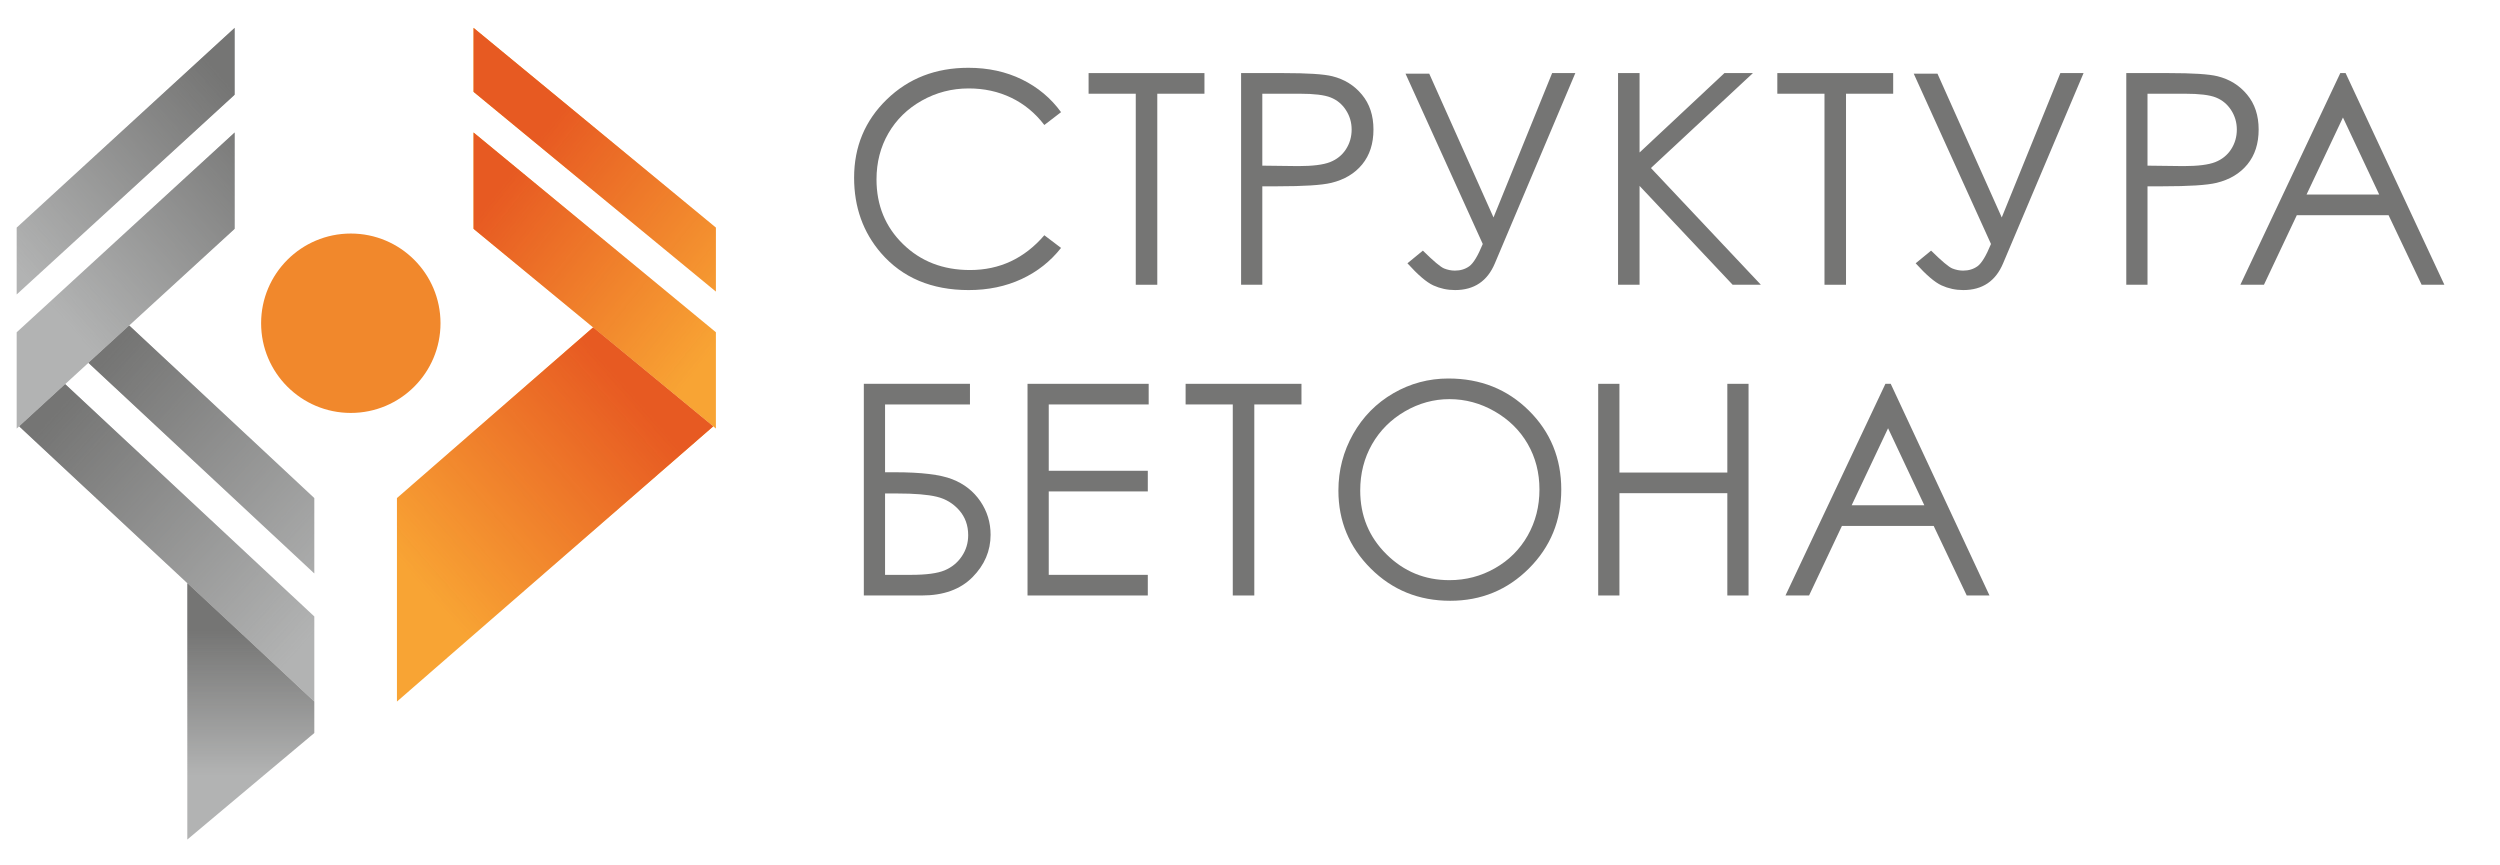
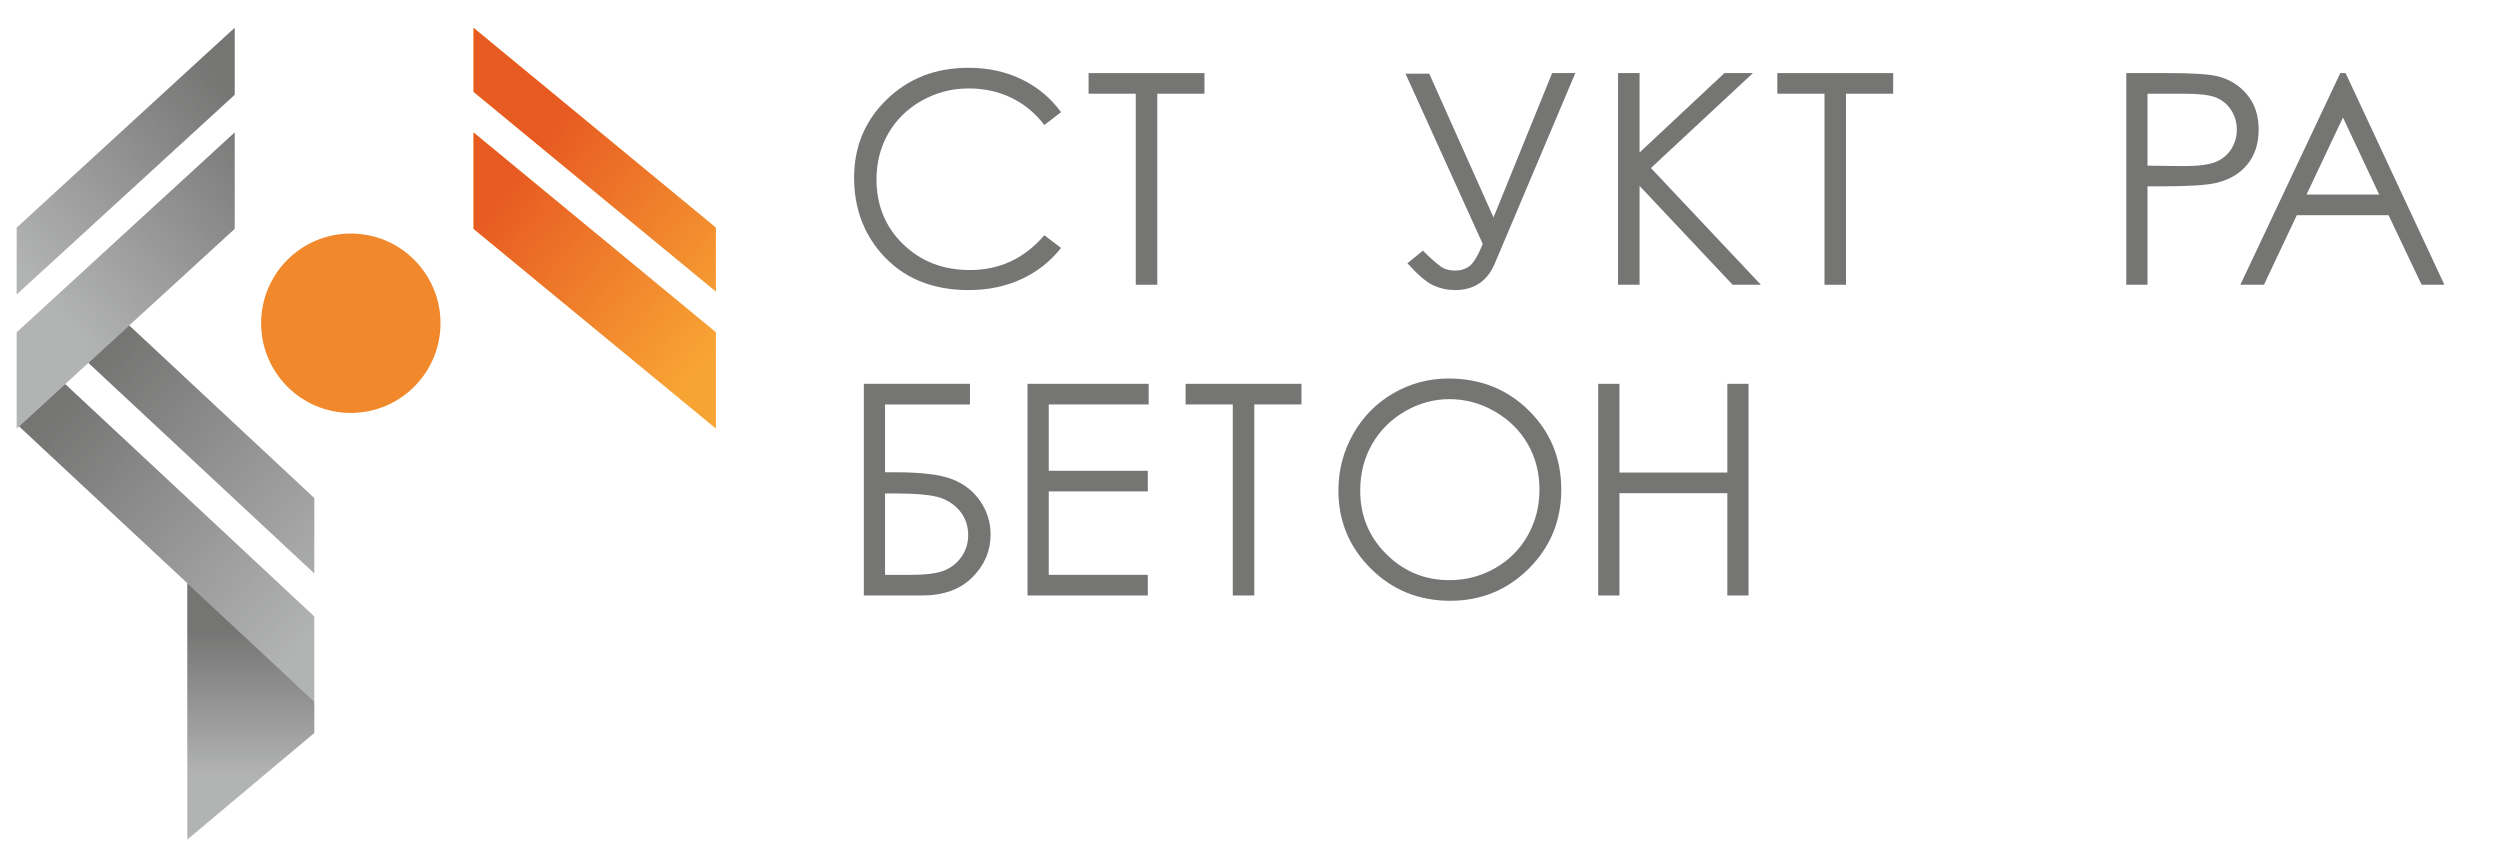
<svg xmlns="http://www.w3.org/2000/svg" viewBox="0 0 494 171" style="shape-rendering: geometricprecision;">
  <defs>
    <mask id="id0">
      <linearGradient id="id1" gradientUnits="userSpaceOnUse" x1="149.56" y1="39.74" x2="0" y2="171.3">
        <stop offset="0" style="stop-opacity:1; stop-color:white" />
        <stop offset="1" style="stop-opacity:0; stop-color:white" />
      </linearGradient>
      <rect style="fill:url(#id1)" x="-0.29" y="-0.29" width="156.7" height="287.5" />
    </mask>
    <mask id="id2">
      <linearGradient id="id3" gradientUnits="userSpaceOnUse" x1="25.69" y1="279.22" x2="204.63" y2="443.15">
        <stop offset="0" style="stop-opacity:1; stop-color:white" />
        <stop offset="1" style="stop-opacity:0; stop-color:white" />
      </linearGradient>
      <rect style="fill:url(#id3)" x="1.47" y="212.82" width="211.91" height="269.84" />
    </mask>
    <mask id="id4">
      <linearGradient id="id5" gradientUnits="userSpaceOnUse" x1="146.32" y1="431.45" x2="146.32" y2="535.4">
        <stop offset="0" style="stop-opacity:1; stop-color:white" />
        <stop offset="1" style="stop-opacity:0; stop-color:white" />
      </linearGradient>
      <rect style="fill:url(#id5)" x="121.87" y="397.29" width="91.51" height="184.16" />
    </mask>
    <mask id="id6">
      <linearGradient id="id7" gradientUnits="userSpaceOnUse" x1="342.04" y1="121.16" x2="491.65" y2="240.32">
        <stop offset="0" style="stop-opacity:1; stop-color:white" />
        <stop offset="1" style="stop-opacity:0; stop-color:white" />
      </linearGradient>
      <rect style="fill:url(#id7)" x="326.74" y="-0.29" width="174.15" height="287.5" />
    </mask>
    <mask id="id8">
      <linearGradient id="id9" gradientUnits="userSpaceOnUse" x1="445.19" y1="267.99" x2="291.13" y2="402.12">
        <stop offset="0" style="stop-opacity:1; stop-color:white" />
        <stop offset="1" style="stop-opacity:0; stop-color:white" />
      </linearGradient>
-       <rect style="fill:url(#id9)" x="271.96" y="214.19" width="227.01" height="268.47" />
    </mask>
  </defs>
  <g id="Слой_x0020_1" transform="matrix(0.276, 0, 0, 0.276, 3.295, 5.495)" style="">
    <g id="_2039617155632">
      <path class="fil0" d="M747.71 60.39l-11.96 9.18c-6.57,-8.59 -14.49,-15.09 -23.74,-19.53 -9.22,-4.43 -19.35,-6.64 -30.43,-6.64 -12.06,0 -23.25,2.92 -33.56,8.72 -10.3,5.8 -18.25,13.61 -23.92,23.39 -5.66,9.78 -8.51,20.83 -8.51,33.03 0,18.51 6.33,33.95 18.99,46.3 12.67,12.38 28.64,18.57 47.95,18.57 21.21,0 38.94,-8.3 53.22,-24.9l11.96 9.07c-7.56,9.6 -16.99,17.06 -28.28,22.3 -11.29,5.24 -23.92,7.88 -37.85,7.88 -26.52,0 -47.45,-8.83 -62.76,-26.49 -12.83,-14.88 -19.27,-32.89 -19.27,-53.96 0,-22.16 7.77,-40.84 23.32,-55.96 15.58,-15.17 35.07,-22.73 58.5,-22.73 14.14,0 26.91,2.78 38.31,8.34 11.4,5.59 20.75,13.4 28.03,23.43z" style="fill: rgb(117, 117, 116); fill-rule: nonzero;" />
      <polygon class="fil0" points="767.43,47.19 767.43,32.42 850.38,32.42 850.38,47.19 816.61,47.19 816.61,183.96 801.2,183.96 801.2,47.19 " style="fill: rgb(117, 117, 116); fill-rule: nonzero;" />
-       <path class="fil0" d="M876.61 32.42l30.22 0c17.3,0 29.02,0.74 35.07,2.25 8.65,2.15 15.72,6.51 21.21,13.16 5.52,6.61 8.27,14.95 8.27,24.97 0,10.1 -2.68,18.4 -8.06,24.98 -5.35,6.54 -12.73,10.94 -22.13,13.23 -6.89,1.65 -19.73,2.46 -38.55,2.46l-10.84 0 0 70.49 -15.19 0 0 -151.54zm15.19 14.77l0 51.5 25.68 0.32c10.38,0 17.98,-0.95 22.8,-2.85 4.82,-1.9 8.62,-4.92 11.36,-9.14 2.75,-4.23 4.12,-8.97 4.12,-14.18 0,-5.07 -1.37,-9.75 -4.12,-13.97 -2.74,-4.22 -6.4,-7.21 -10.9,-9 -4.51,-1.8 -11.86,-2.68 -22.13,-2.68l-26.81 0z" style="fill: rgb(117, 117, 116); fill-rule: nonzero;" />
      <path class="fil0" d="M994.33 32.84l16.99 0 46.01 102.93 41.97 -103.35 16.6 0 -57.58 136.17c-5.35,12.77 -14.85,19.17 -28.53,19.17 -5.49,0 -10.66,-1.12 -15.55,-3.34 -4.89,-2.25 -11.04,-7.53 -18.54,-15.83l11.05 -9.07c7.6,7.49 12.66,11.74 15.2,12.77 2.56,1.02 5.13,1.54 7.73,1.54 3.98,0 7.43,-1.05 10.35,-3.16 2.92,-2.15 6.12,-7.43 9.6,-15.9l-55.3 -121.93z" style="fill: rgb(117, 117, 116); fill-rule: nonzero;" />
      <polygon class="fil0" points="1146.49,32.42 1161.9,32.42 1161.9,89.27 1222.65,32.42 1243.05,32.42 1170.03,100.38 1248.75,183.96 1228.53,183.96 1161.9,113.19 1161.9,183.96 1146.49,183.96 " style="fill: rgb(117, 117, 116); fill-rule: nonzero;" />
      <polygon class="fil0" points="1260.52,47.19 1260.52,32.42 1343.47,32.42 1343.47,47.19 1309.7,47.19 1309.7,183.96 1294.29,183.96 1294.29,47.19 " style="fill: rgb(117, 117, 116); fill-rule: nonzero;" />
-       <path class="fil0" d="M1358.19 32.84l16.99 0 46.02 102.93 41.96 -103.35 16.61 0 -57.59 136.17c-5.35,12.77 -14.84,19.17 -28.53,19.17 -5.49,0 -10.66,-1.12 -15.55,-3.34 -4.89,-2.25 -11.04,-7.53 -18.53,-15.83l11.04 -9.07c7.6,7.49 12.66,11.74 15.2,12.77 2.57,1.02 5.13,1.54 7.74,1.54 3.97,0 7.42,-1.05 10.34,-3.16 2.92,-2.15 6.12,-7.43 9.6,-15.9l-55.3 -121.93z" style="fill: rgb(117, 117, 116); fill-rule: nonzero;" />
      <path class="fil0" d="M1510.35 32.42l30.22 0c17.31,0 29.02,0.74 35.07,2.25 8.66,2.15 15.73,6.51 21.22,13.16 5.52,6.61 8.26,14.95 8.26,24.97 0,10.1 -2.67,18.4 -8.05,24.98 -5.35,6.54 -12.74,10.94 -22.13,13.23 -6.89,1.65 -19.73,2.46 -38.55,2.46l-10.84 0 0 70.49 -15.2 0 0 -151.54zm15.2 14.77l0 51.5 25.68 0.32c10.38,0 17.98,-0.95 22.8,-2.85 4.81,-1.9 8.61,-4.92 11.36,-9.14 2.74,-4.23 4.11,-8.97 4.11,-14.18 0,-5.07 -1.37,-9.75 -4.11,-13.97 -2.75,-4.22 -6.4,-7.21 -10.91,-9 -4.5,-1.8 -11.85,-2.68 -22.12,-2.68l-26.81 0z" style="fill: rgb(117, 117, 116); fill-rule: nonzero;" />
      <path class="fil0" d="M1667.38 32.42l70.71 151.54 -16.29 0 -23.67 -49.81 -65.68 0 -23.53 49.81 -16.89 0 71.55 -151.54 3.8 0zm-1.9 31.8l-26.07 55.16 52.03 0 -25.96 -55.16z" style="fill: rgb(117, 117, 116); fill-rule: nonzero;" />
      <path class="fil0" d="M606.51 406.42l0 -151.54 75.99 0 0 14.77 -60.79 0 0 48.55 7.07 0c18.82,0 32.5,1.65 41.02,4.99 8.55,3.34 15.23,8.59 20.12,15.76 4.89,7.18 7.35,15.2 7.35,23.99 0,11.54 -4.33,21.67 -12.98,30.4 -8.65,8.72 -20.72,13.08 -36.16,13.08l-41.62 0zm15.2 -73.03l0 58.26 18.54 0c11.01,0 19.06,-1.09 24.16,-3.24 5.14,-2.18 9.22,-5.52 12.25,-10.03 3.06,-4.53 4.57,-9.56 4.57,-15.12 0,-7.04 -2.15,-12.98 -6.44,-17.87 -4.32,-4.89 -9.67,-8.13 -16.11,-9.67 -6.4,-1.55 -15.93,-2.33 -28.56,-2.33l-8.41 0z" style="fill: rgb(117, 117, 116); fill-rule: nonzero;" />
      <polygon class="fil0" points="723.71,254.88 810.45,254.88 810.45,269.65 738.9,269.65 738.9,317.14 809.82,317.14 809.82,331.92 738.9,331.92 738.9,391.65 809.82,391.65 809.82,406.42 723.71,406.42 " style="fill: rgb(117, 117, 116); fill-rule: nonzero;" />
      <polygon class="fil0" points="836.89,269.65 836.89,254.88 919.84,254.88 919.84,269.65 886.07,269.65 886.07,406.42 870.66,406.42 870.66,269.65 " style="fill: rgb(117, 117, 116); fill-rule: nonzero;" />
      <path class="fil0" d="M1025.08 251.08c22.93,0 42.14,7.67 57.58,22.97 15.44,15.3 23.18,34.16 23.18,56.53 0,22.2 -7.7,41.02 -23.11,56.46 -15.44,15.44 -34.23,23.18 -56.42,23.18 -22.45,0 -41.41,-7.7 -56.85,-23.08 -15.44,-15.37 -23.18,-33.98 -23.18,-55.82 0,-14.57 3.52,-28.04 10.55,-40.49 7.04,-12.42 16.64,-22.16 28.81,-29.2 12.14,-7.03 25.29,-10.55 39.44,-10.55zm0.66 14.77c-11.18,0 -21.81,2.92 -31.87,8.76 -10.02,5.84 -17.87,13.69 -23.53,23.57 -5.63,9.92 -8.44,20.93 -8.44,33.1 0,17.98 6.22,33.17 18.71,45.56 12.49,12.41 27.54,18.61 45.13,18.61 11.79,0 22.66,-2.85 32.65,-8.55 10.02,-5.7 17.83,-13.51 23.43,-23.39 5.59,-9.89 8.4,-20.86 8.4,-32.97 0,-12.03 -2.81,-22.9 -8.4,-32.61 -5.6,-9.7 -13.51,-17.48 -23.68,-23.32 -10.16,-5.84 -20.96,-8.76 -32.4,-8.76z" style="fill: rgb(117, 117, 116); fill-rule: nonzero;" />
      <polygon class="fil0" points="1132.28,254.88 1147.48,254.88 1147.48,318.41 1224.73,318.41 1224.73,254.88 1239.92,254.88 1239.92,406.42 1224.73,406.42 1224.73,333.18 1147.48,333.18 1147.48,406.42 1132.28,406.42 " style="fill: rgb(117, 117, 116); fill-rule: nonzero;" />
-       <path class="fil0" d="M1341.71 254.88l70.71 151.54 -16.29 0 -23.67 -49.81 -65.68 0 -23.53 49.81 -16.89 0 71.55 -151.54 3.8 0zm-1.9 31.8l-26.07 55.16 52.03 0 -25.96 -55.16z" style="fill: rgb(117, 117, 116); fill-rule: nonzero;" />
      <g>
        <circle class="fil2" cx="239.22" cy="211.51" r="64.22" style="fill: rgb(241, 136, 44);" />
        <g>
          <path class="fil3" d="M156.12 0l0 47.86 -156.12 143.06 0 -47.86 156.12 -143.06zm0 74.92l0 68.94 -156.12 143.06 0 -68.94 156.12 -143.06z" style="fill: rgb(178, 179, 179);" />
          <path class="fil4" d="M80.55 213.11l132.54 123.59 0 53.95 -161.72 -150.8 29.18 -26.74zm132.54 208.34l0 60.92 -211.33 -197.06 32.95 -30.2 178.38 166.34z" style="fill: rgb(178, 179, 179);" />
          <polygon class="fil3" points="213.09,482.37 213.09,504.86 122.16,581.16 122.16,397.58 " style="fill: rgb(178, 179, 179);" />
          <path class="fil5" style="mask: url(#id0); fill: rgb(117, 117, 116);" d="M156.12 0l0 47.86 -156.12 143.06 0 -47.86 156.12 -143.06zm0 74.92l0 68.94 -156.12 143.06 0 -68.94 156.12 -143.06z" />
          <path class="fil6" style="mask: url(#id2); fill: rgb(117, 117, 116);" d="M80.55 213.11l132.54 123.59 0 53.95 -161.72 -150.8 29.18 -26.74zm132.54 208.34l0 60.92 -211.33 -197.06 32.95 -30.2 178.38 166.34z" />
          <polygon class="fil6" style="mask: url(#id4); fill: rgb(117, 117, 116);" points="213.09,482.37 213.09,504.86 122.16,581.16 122.16,397.58 " />
        </g>
        <g>
          <path class="fil7" d="M327.03 0l0 45.78 173.57 143.06 0 -45.78 -173.57 -143.06zm0 74.92l0 68.94 173.57 143.06 0 -68.95 -173.57 -143.05z" style="fill: rgb(248, 164, 52);" />
-           <polygon class="fil8" points="412.71,214.48 272.25,336.7 272.25,482.37 498.68,285.34 " style="fill: rgb(248, 164, 52);" />
          <path class="fil9" style="mask: url(#id6); fill: rgb(231, 90, 34);" d="M327.03 0l0 45.78 173.57 143.06 0 -45.78 -173.57 -143.06zm0 74.92l0 68.94 173.57 143.06 0 -68.95 -173.57 -143.05z" />
          <polygon class="fil10" style="mask: url(#id8); fill: rgb(231, 90, 34);" points="412.71,214.48 272.25,336.7 272.25,482.37 498.68,285.34 " />
        </g>
      </g>
    </g>
  </g>
</svg>